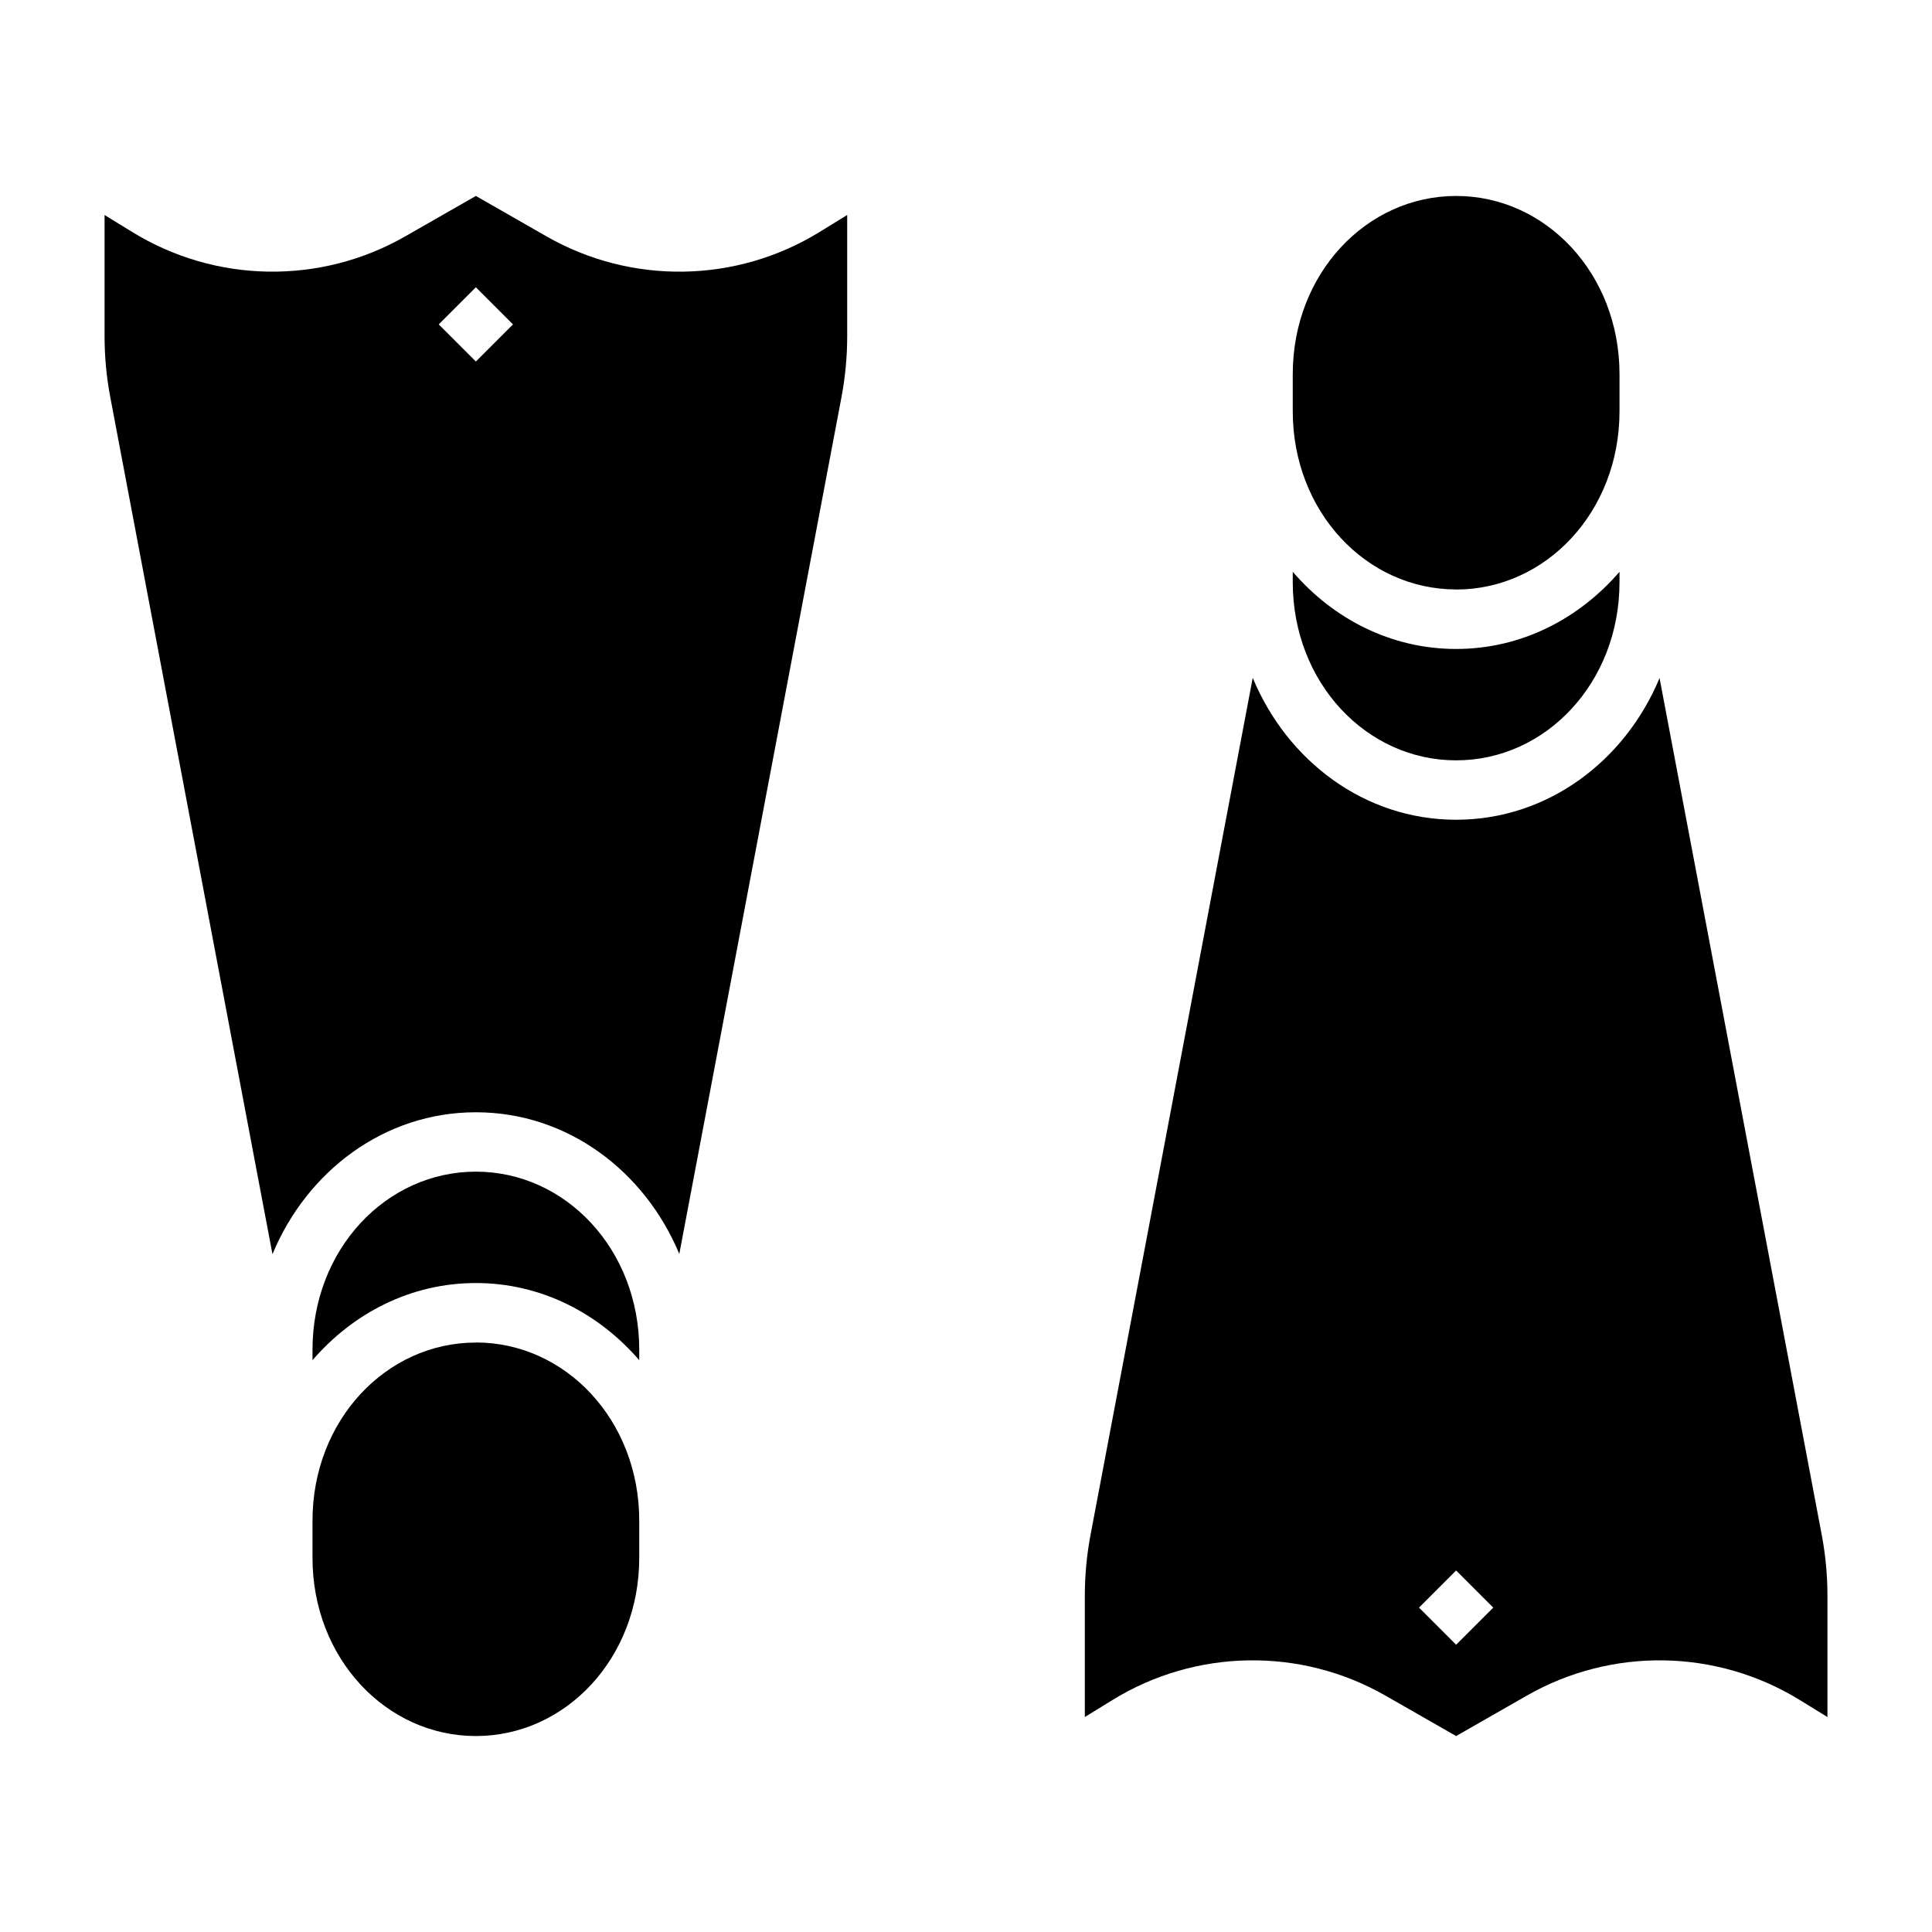
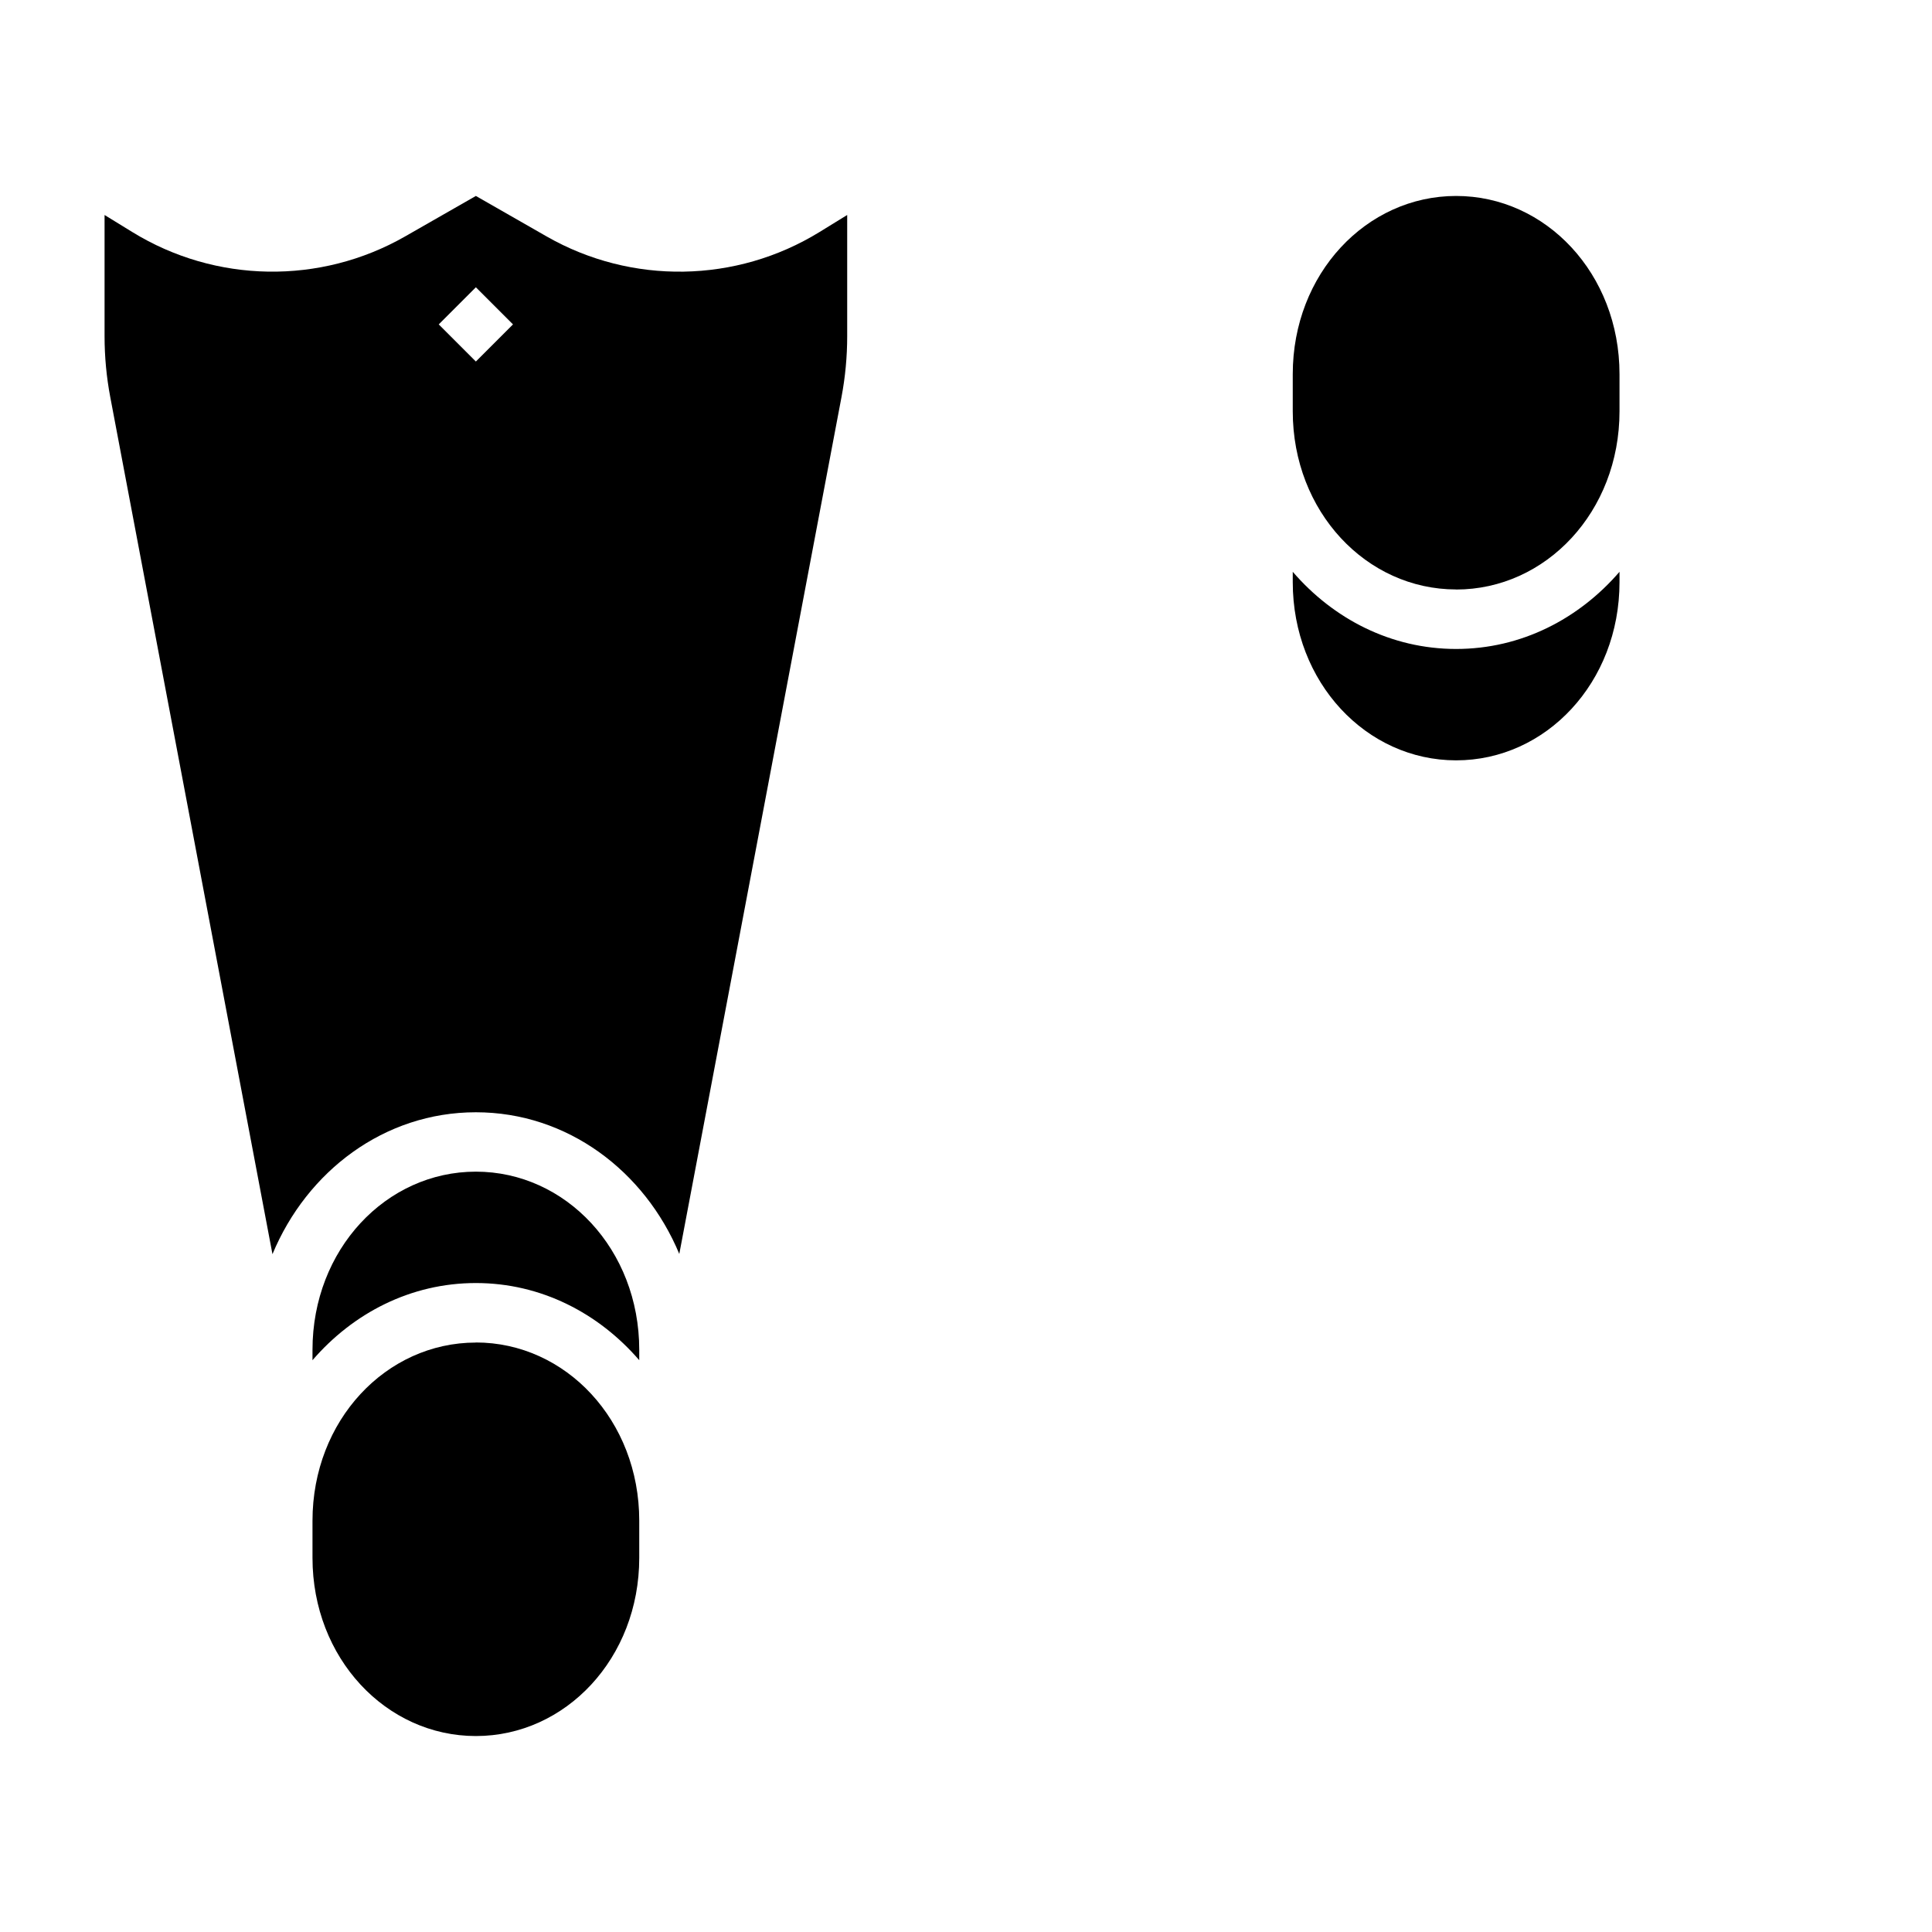
<svg xmlns="http://www.w3.org/2000/svg" fill="#000000" width="800px" height="800px" version="1.1" viewBox="144 144 512 512">
  <g>
    <path d="m270.11 195.93-18.758 10.73c-22.48 12.855-50.238 12.402-72.293-1.168l-7.348-4.516v32.133c0 5.402 0.504 10.809 1.508 16.113l42.988 227.15c9.125-21.992 29.625-37.609 53.906-37.609 24.258 0 44.766 15.586 53.906 37.547l42.988-227.09c1.004-5.309 1.508-10.711 1.508-16.113v-32.133l-7.348 4.523c-22.055 13.566-49.812 14.02-72.293 1.168zm0 24.199 9.84 9.84-9.84 9.84-9.84-9.84z" />
    <path d="m270.11 454.5c23.797 0 43.297 20.629 43.297 47.23v2.738c-10.742-12.457-26.023-20.449-43.297-20.449s-32.555 7.988-43.297 20.449v-2.738c0-26.605 19.5-47.23 43.297-47.23z" />
-     <path d="m270.11 499.77c23.797 0 43.297 20.629 43.297 47.23v9.84c0 26.605-19.5 47.23-43.297 47.23s-43.297-20.629-43.297-47.23v-9.285 0.004c0.008-0.18 0.008-0.359 0-0.535 0-26.605 19.5-47.23 43.297-47.23z" />
-     <path d="m529.89 604.07-18.758-10.73c-22.48-12.855-50.238-12.402-72.293 1.168l-7.348 4.523v-32.133c0-5.402 0.504-10.805 1.508-16.113l42.988-227.15c9.125 21.992 29.625 37.605 53.906 37.605 24.258 0 44.766-15.586 53.906-37.543l42.988 227.09c1.004 5.309 1.508 10.711 1.508 16.113v32.133l-7.348-4.523c-22.055-13.566-49.812-14.02-72.293-1.168zm0-24.199 9.84-9.84-9.84-9.84-9.84 9.84z" />
+     <path d="m270.11 499.77c23.797 0 43.297 20.629 43.297 47.23v9.84c0 26.605-19.5 47.23-43.297 47.23s-43.297-20.629-43.297-47.23v-9.285 0.004c0.008-0.18 0.008-0.359 0-0.535 0-26.605 19.5-47.23 43.297-47.23" />
    <path d="m529.89 345.5c23.797 0 43.297-20.625 43.297-47.23v-2.738c-10.742 12.457-26.023 20.449-43.297 20.449s-32.555-7.988-43.297-20.449v2.738c0 26.605 19.5 47.23 43.297 47.23z" />
    <path d="m529.89 300.23c23.797 0 43.297-20.625 43.297-47.23v-9.84c0-26.602-19.5-47.23-43.297-47.23s-43.297 20.629-43.297 47.23v9.289-0.004c0.004 0.18 0.004 0.359 0 0.535 0 26.605 19.5 47.23 43.297 47.23z" />
  </g>
</svg>